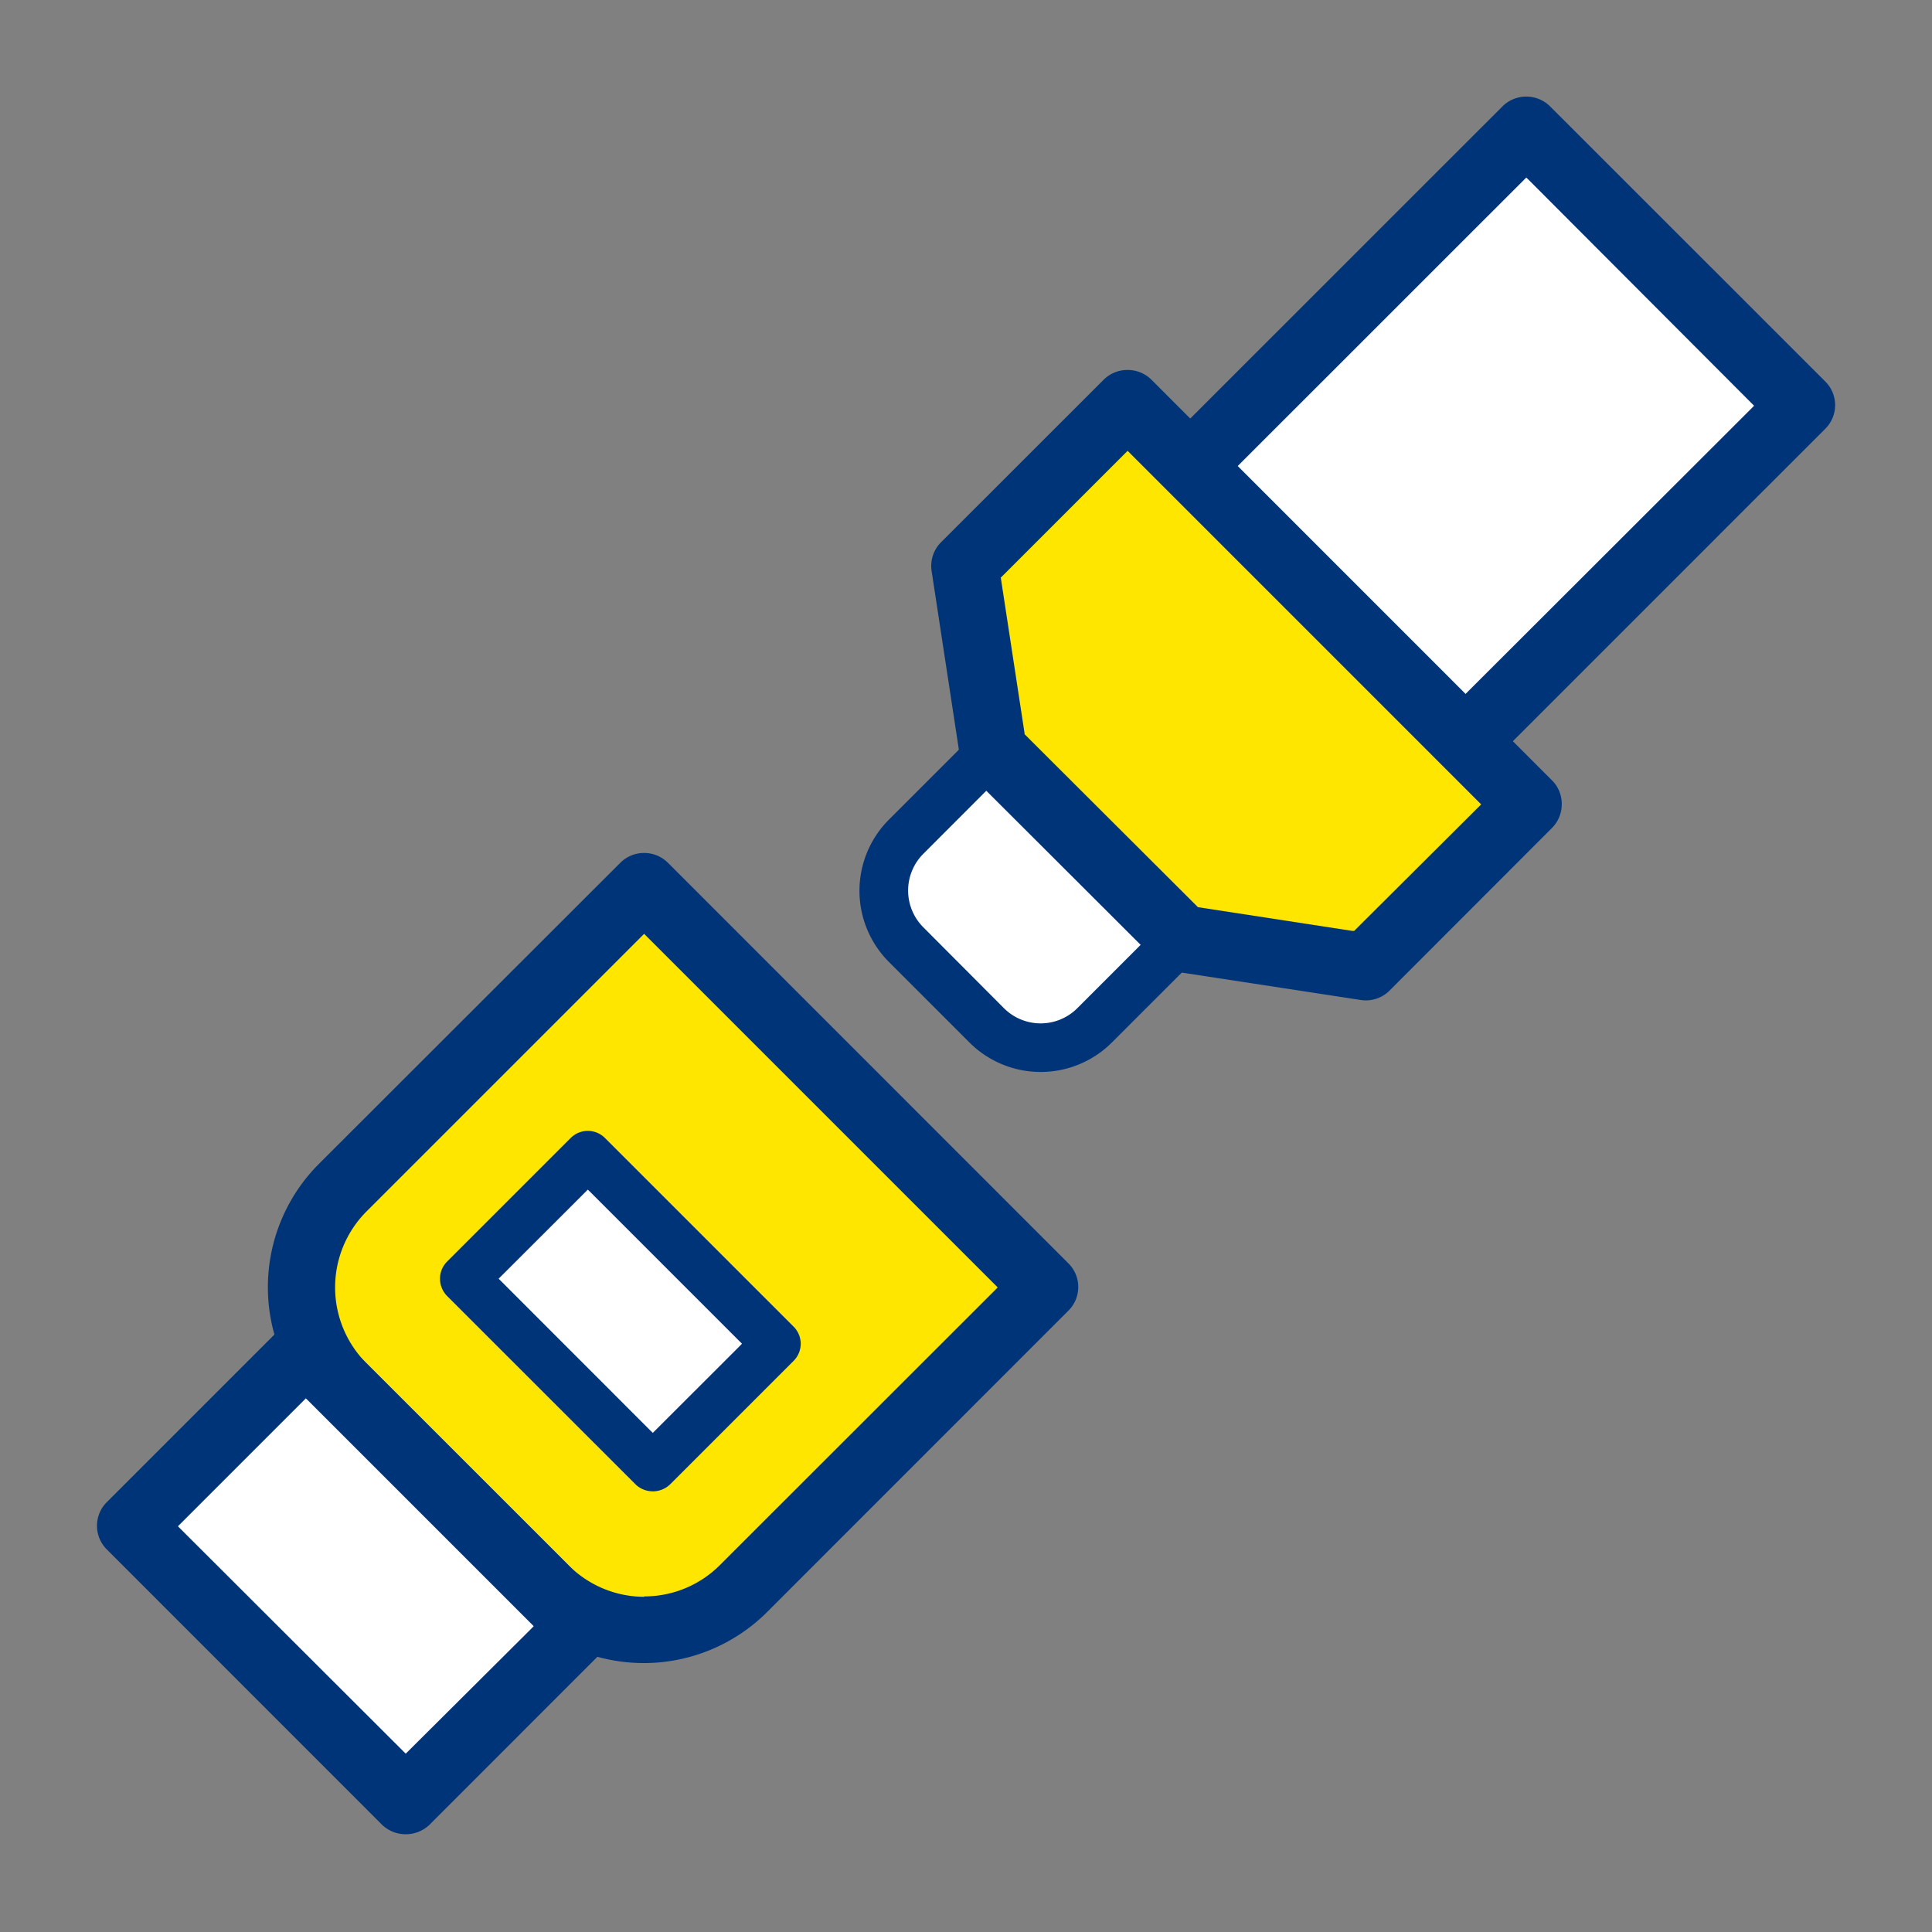
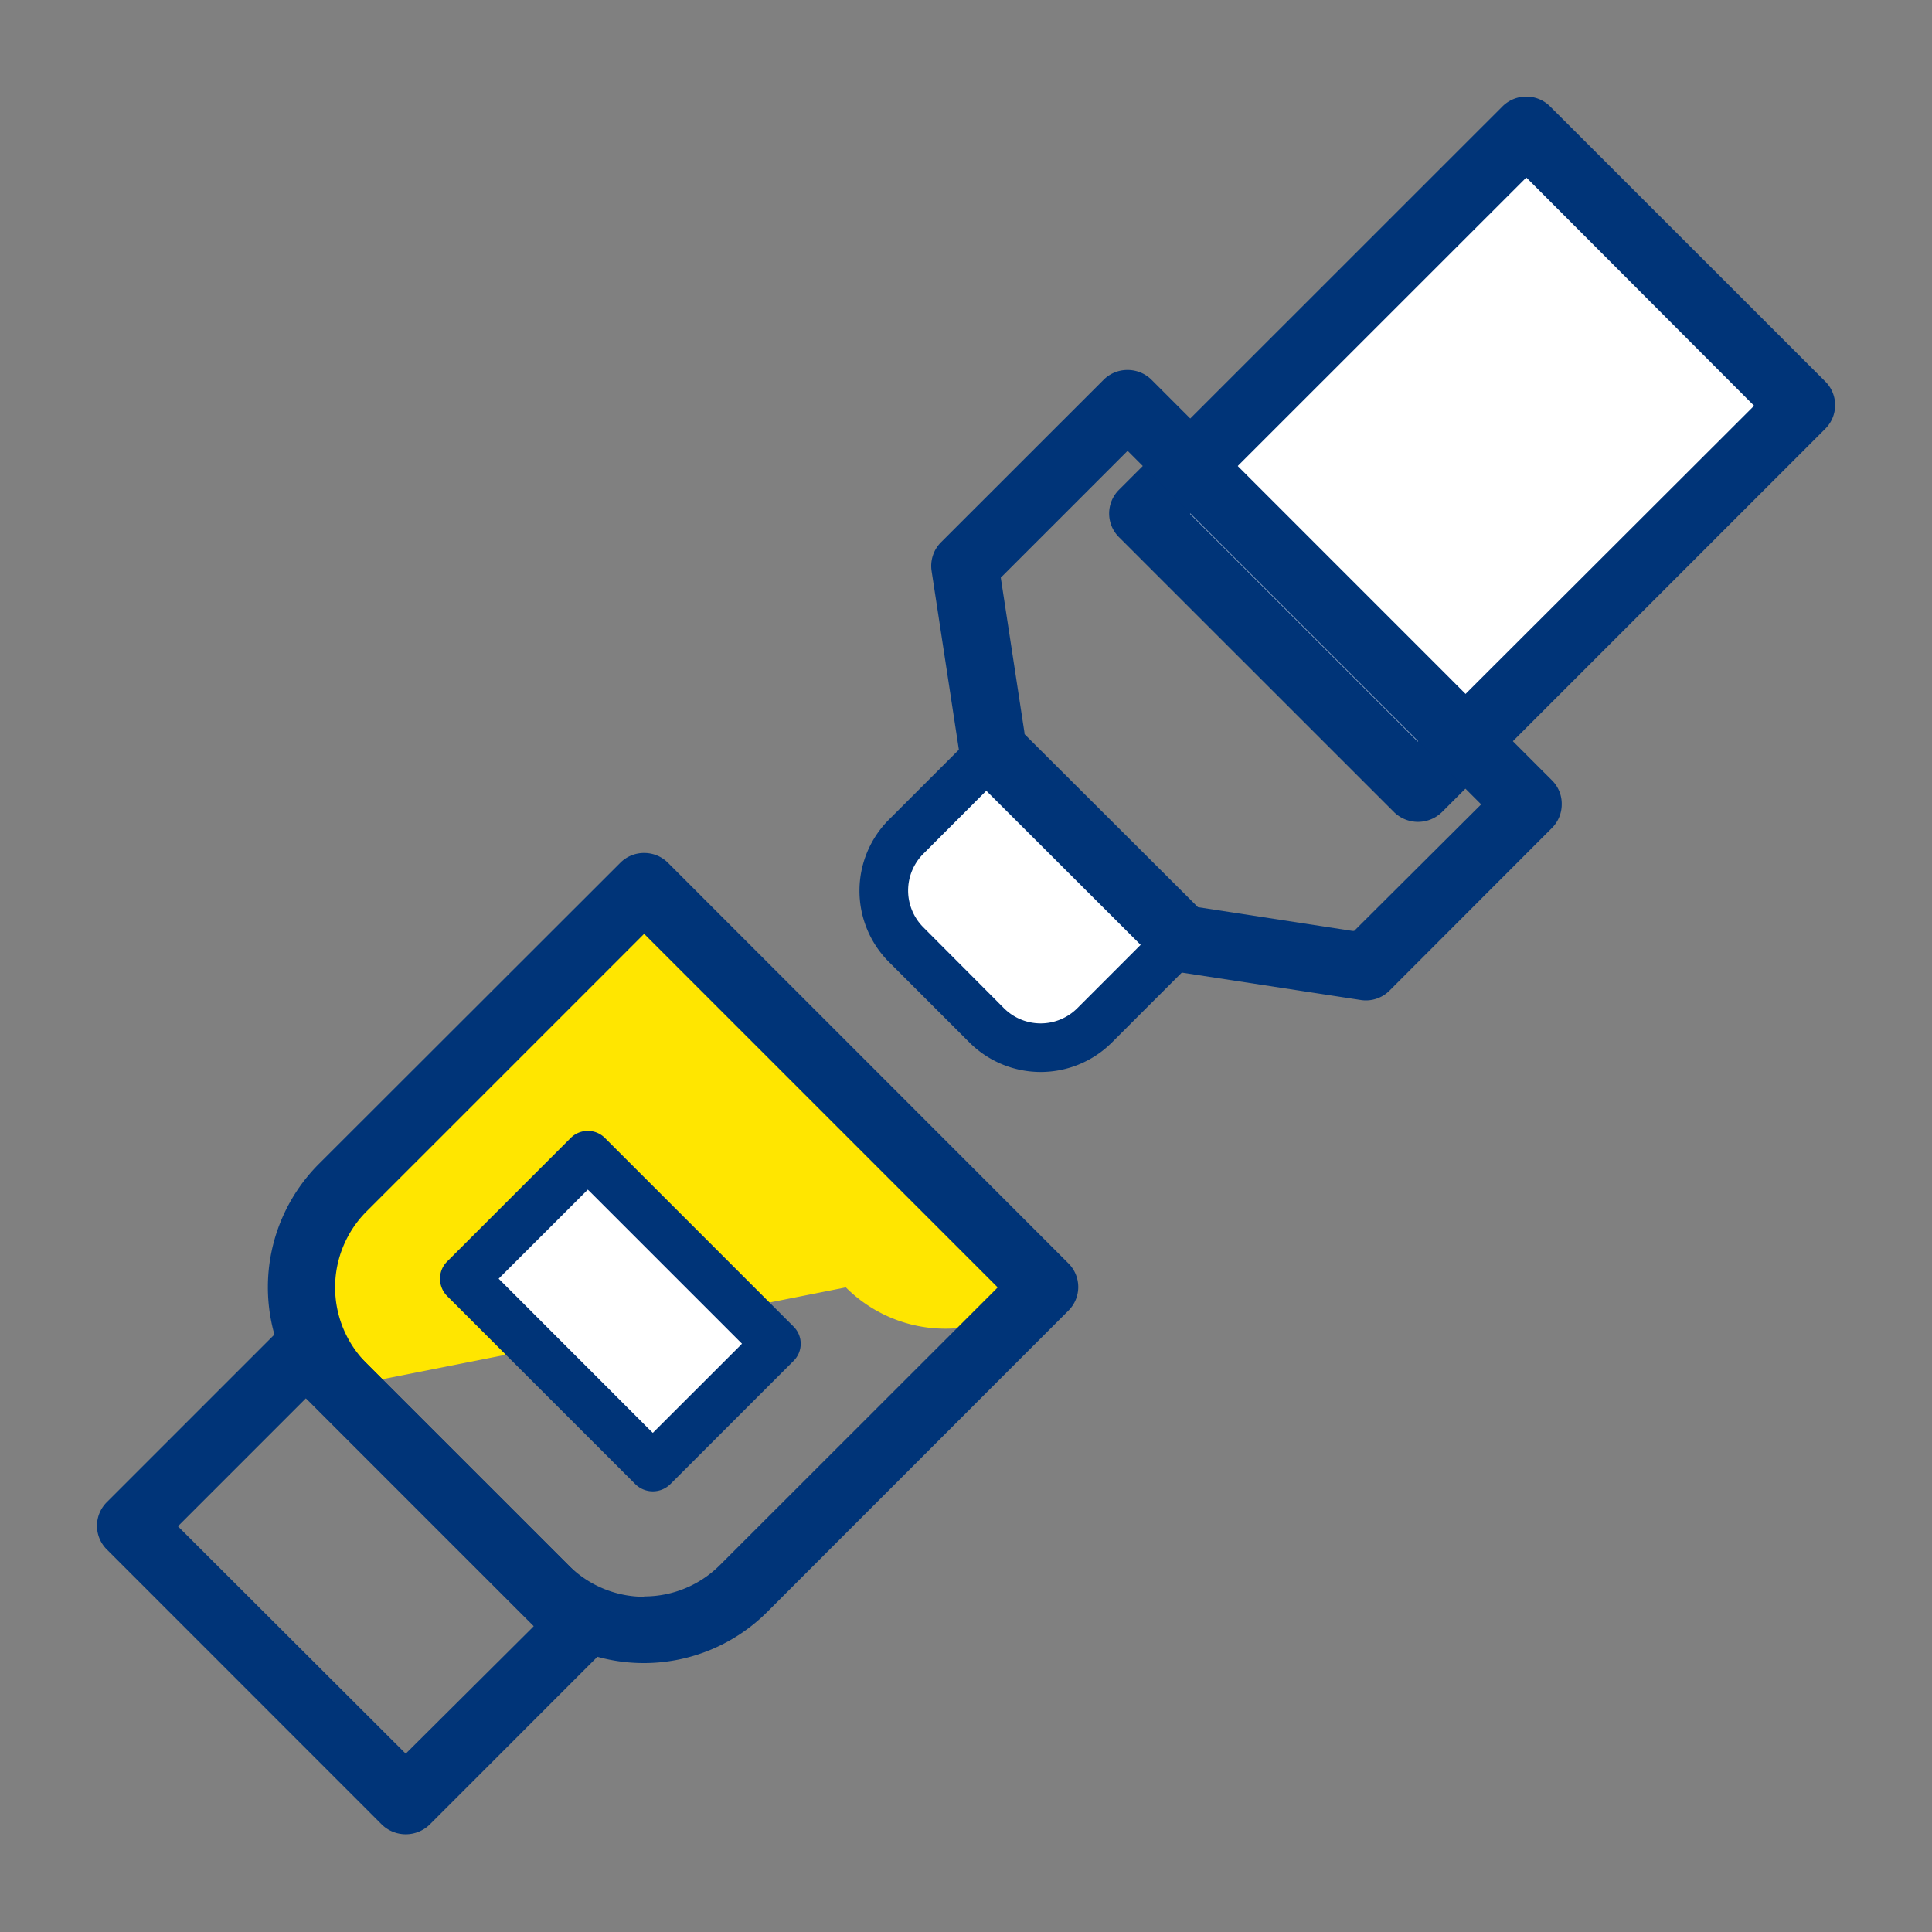
<svg xmlns="http://www.w3.org/2000/svg" id="Layer_1" data-name="Layer 1" viewBox="0 0 200 200">
  <rect x="0" y="0" width="200" height="200" fill="#808080" stroke="none" />
  <rect x="124.31" y="27.42" width="56.16" height="40.29" transform="translate(11 121.69) rotate(-45)" style="fill:#fff" />
  <path d="M158,10a3.46,3.46,0,0,0-2.45,1l-39.71,39.7a3.46,3.46,0,0,0,0,4.91l28.5,28.49a3.55,3.55,0,0,0,4.9,0l39.71-39.71a3.45,3.45,0,0,0,0-4.9L160.45,11A3.47,3.47,0,0,0,158,10ZM146.78,76.76l-.25-.24L123.19,53.18l.25-.25L158,18.38l.25.24L181.58,42l-.24.25Z" style="fill:#003478" />
-   <path d="M35.49,123,66.68,91.77l41.51,41.5L77,164.46a14.58,14.58,0,0,1-20.63,0L35.49,143.59A14.6,14.6,0,0,1,35.49,123Z" style="fill:#ffe600" />
+   <path d="M35.49,123,66.68,91.77l41.51,41.5a14.58,14.58,0,0,1-20.63,0L35.49,143.59A14.6,14.6,0,0,1,35.49,123Z" style="fill:#ffe600" />
  <path d="M66.68,88.3a3.45,3.45,0,0,0-2.45,1L33,120.5A18.06,18.06,0,0,0,33,146l20.88,20.88a18.07,18.07,0,0,0,25.53,0l31.19-31.2a3.45,3.45,0,0,0,0-4.9L69.14,89.31A3.46,3.46,0,0,0,66.68,88.3Zm0,77A11.08,11.08,0,0,1,58.82,162L37.94,141.13a11.13,11.13,0,0,1,0-15.72L66.68,96.67l.25.25,36.35,36.35-.24.25L74.54,162A11.05,11.05,0,0,1,66.68,165.26Z" style="fill:#003478" />
-   <rect x="23.99" y="142.96" width="25.7" height="40.29" transform="translate(-104.54 73.83) rotate(-45)" style="fill:#fff" />
  <path d="M62.63,170.72a3.45,3.45,0,0,0,0-4.9L34.14,137.33a3.46,3.46,0,0,0-4.91,0L11.06,155.5a3.45,3.45,0,0,0,0,4.9l28.49,28.5a3.56,3.56,0,0,0,4.91,0M42,181.54l-.25-.25L18.42,158l.24-.24,13-13,.25.24,23.34,23.34-.24.25Z" style="fill:#003478" />
  <rect x="55.17" y="121.94" width="18.09" height="27.6" transform="translate(-77.17 85.16) rotate(-45)" style="fill:#fff" />
  <path d="M60.85,117.07a2.5,2.5,0,0,0-1.78.74L46.28,130.6a2.49,2.49,0,0,0-.73,1.77,2.55,2.55,0,0,0,.73,1.79L65.8,153.67a2.58,2.58,0,0,0,3.56,0l12.79-12.79a2.5,2.5,0,0,0,0-3.55L62.63,117.81A2.5,2.5,0,0,0,60.85,117.07Zm6.73,31.26-.25-.24L51.62,132.37l9.23-9.22.25.24L76.81,139.1l-.24.25Z" style="fill:#003478" />
-   <rect x="101.96" y="85.26" width="12.69" height="12.8" transform="translate(-33.09 103.43) rotate(-45)" style="fill:#fff" />
-   <path d="M108.34,102.57A1.93,1.93,0,0,1,107,102l-9-9a1.92,1.92,0,0,1-.56-1.35,1.88,1.88,0,0,1,.56-1.35l9-9a1.92,1.92,0,0,1,2.7,0l9,9a1.9,1.9,0,0,1,0,2.7l-9,9A1.93,1.93,0,0,1,108.34,102.57ZM102,91.62,108.34,98l6.27-6.28-6.35-6.35Z" style="fill:#003478" />
  <path d="M93.81,86.63l9-9,19.52,19.52-9,9a7.92,7.92,0,0,1-11.18,0L93.81,97.8A7.89,7.89,0,0,1,93.81,86.63Z" style="fill:#fff" />
  <path d="M102.8,75.15a2.56,2.56,0,0,0-1.78.7l-9,9a10.42,10.42,0,0,0,0,14.73l8.34,8.34a10.43,10.43,0,0,0,14.74,0l9-9a2.52,2.52,0,0,0,0-3.56L104.58,75.85A2.53,2.53,0,0,0,102.8,75.15Zm4.94,30.79h0a5.38,5.38,0,0,1-3.81-1.57L95.59,96a5.38,5.38,0,0,1,0-7.62l7.21-7.22.25.25,15.71,15.71-.24.25-7,7A5.36,5.36,0,0,1,107.74,105.94ZM93.83,87l0-.69h0Z" style="fill:#003478" />
-   <polygon points="99.89 58.56 116.71 41.74 158.22 83.24 141.39 100.07 122.32 97.15 102.8 77.63 99.89 58.56" style="fill:#ffe600" />
  <path d="M116.71,38.3a3.46,3.46,0,0,0-2.45,1L97.44,56.11a3.47,3.47,0,0,0-1,3l2.91,19.07a3.51,3.51,0,0,0,1,1.93L119.87,99.6a3.44,3.44,0,0,0,1.93,1l19.07,2.92a3.45,3.45,0,0,0,3-1L160.67,85.7a3.45,3.45,0,0,0,1-2.46,3.41,3.41,0,0,0-1-2.45l-41.5-41.51A3.5,3.5,0,0,0,116.71,38.3Zm23.47,58.07-.17,0-16-2.46-.08-.08L106.06,76l0-.11-2.46-16.1.13-.12,13-13,.25.25,36.35,36.35Z" style="fill:#003478" />
</svg>